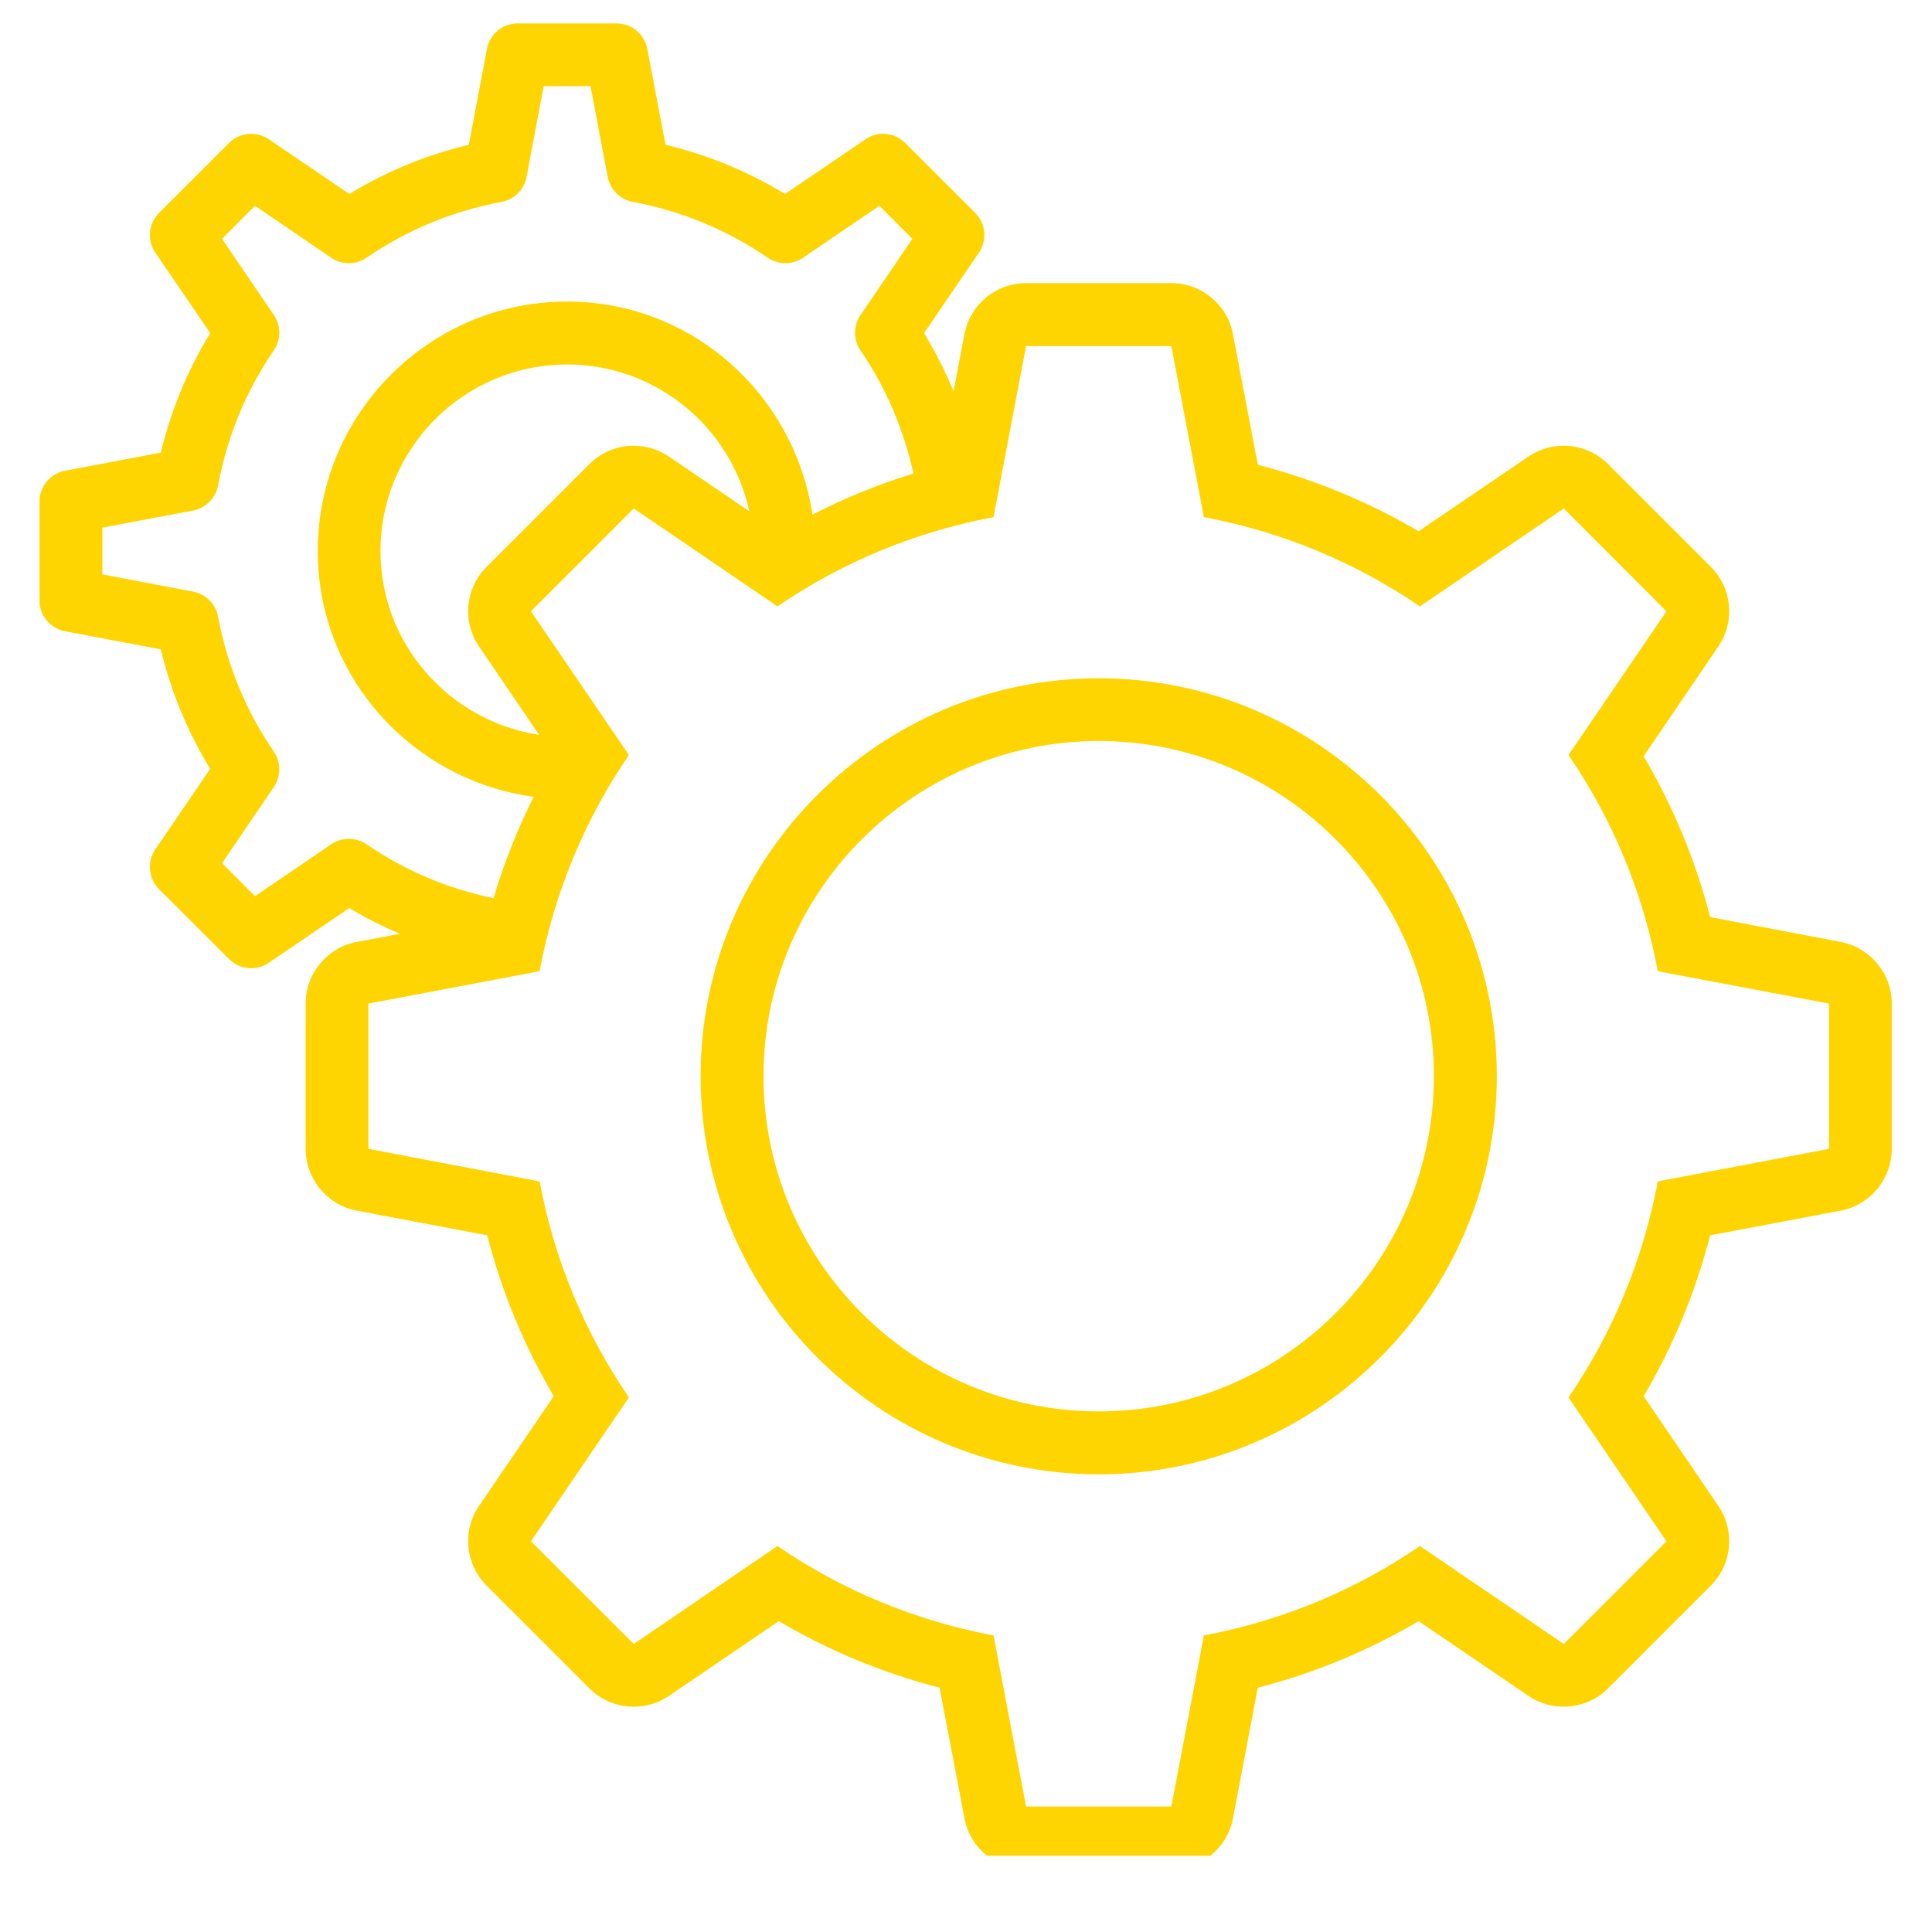
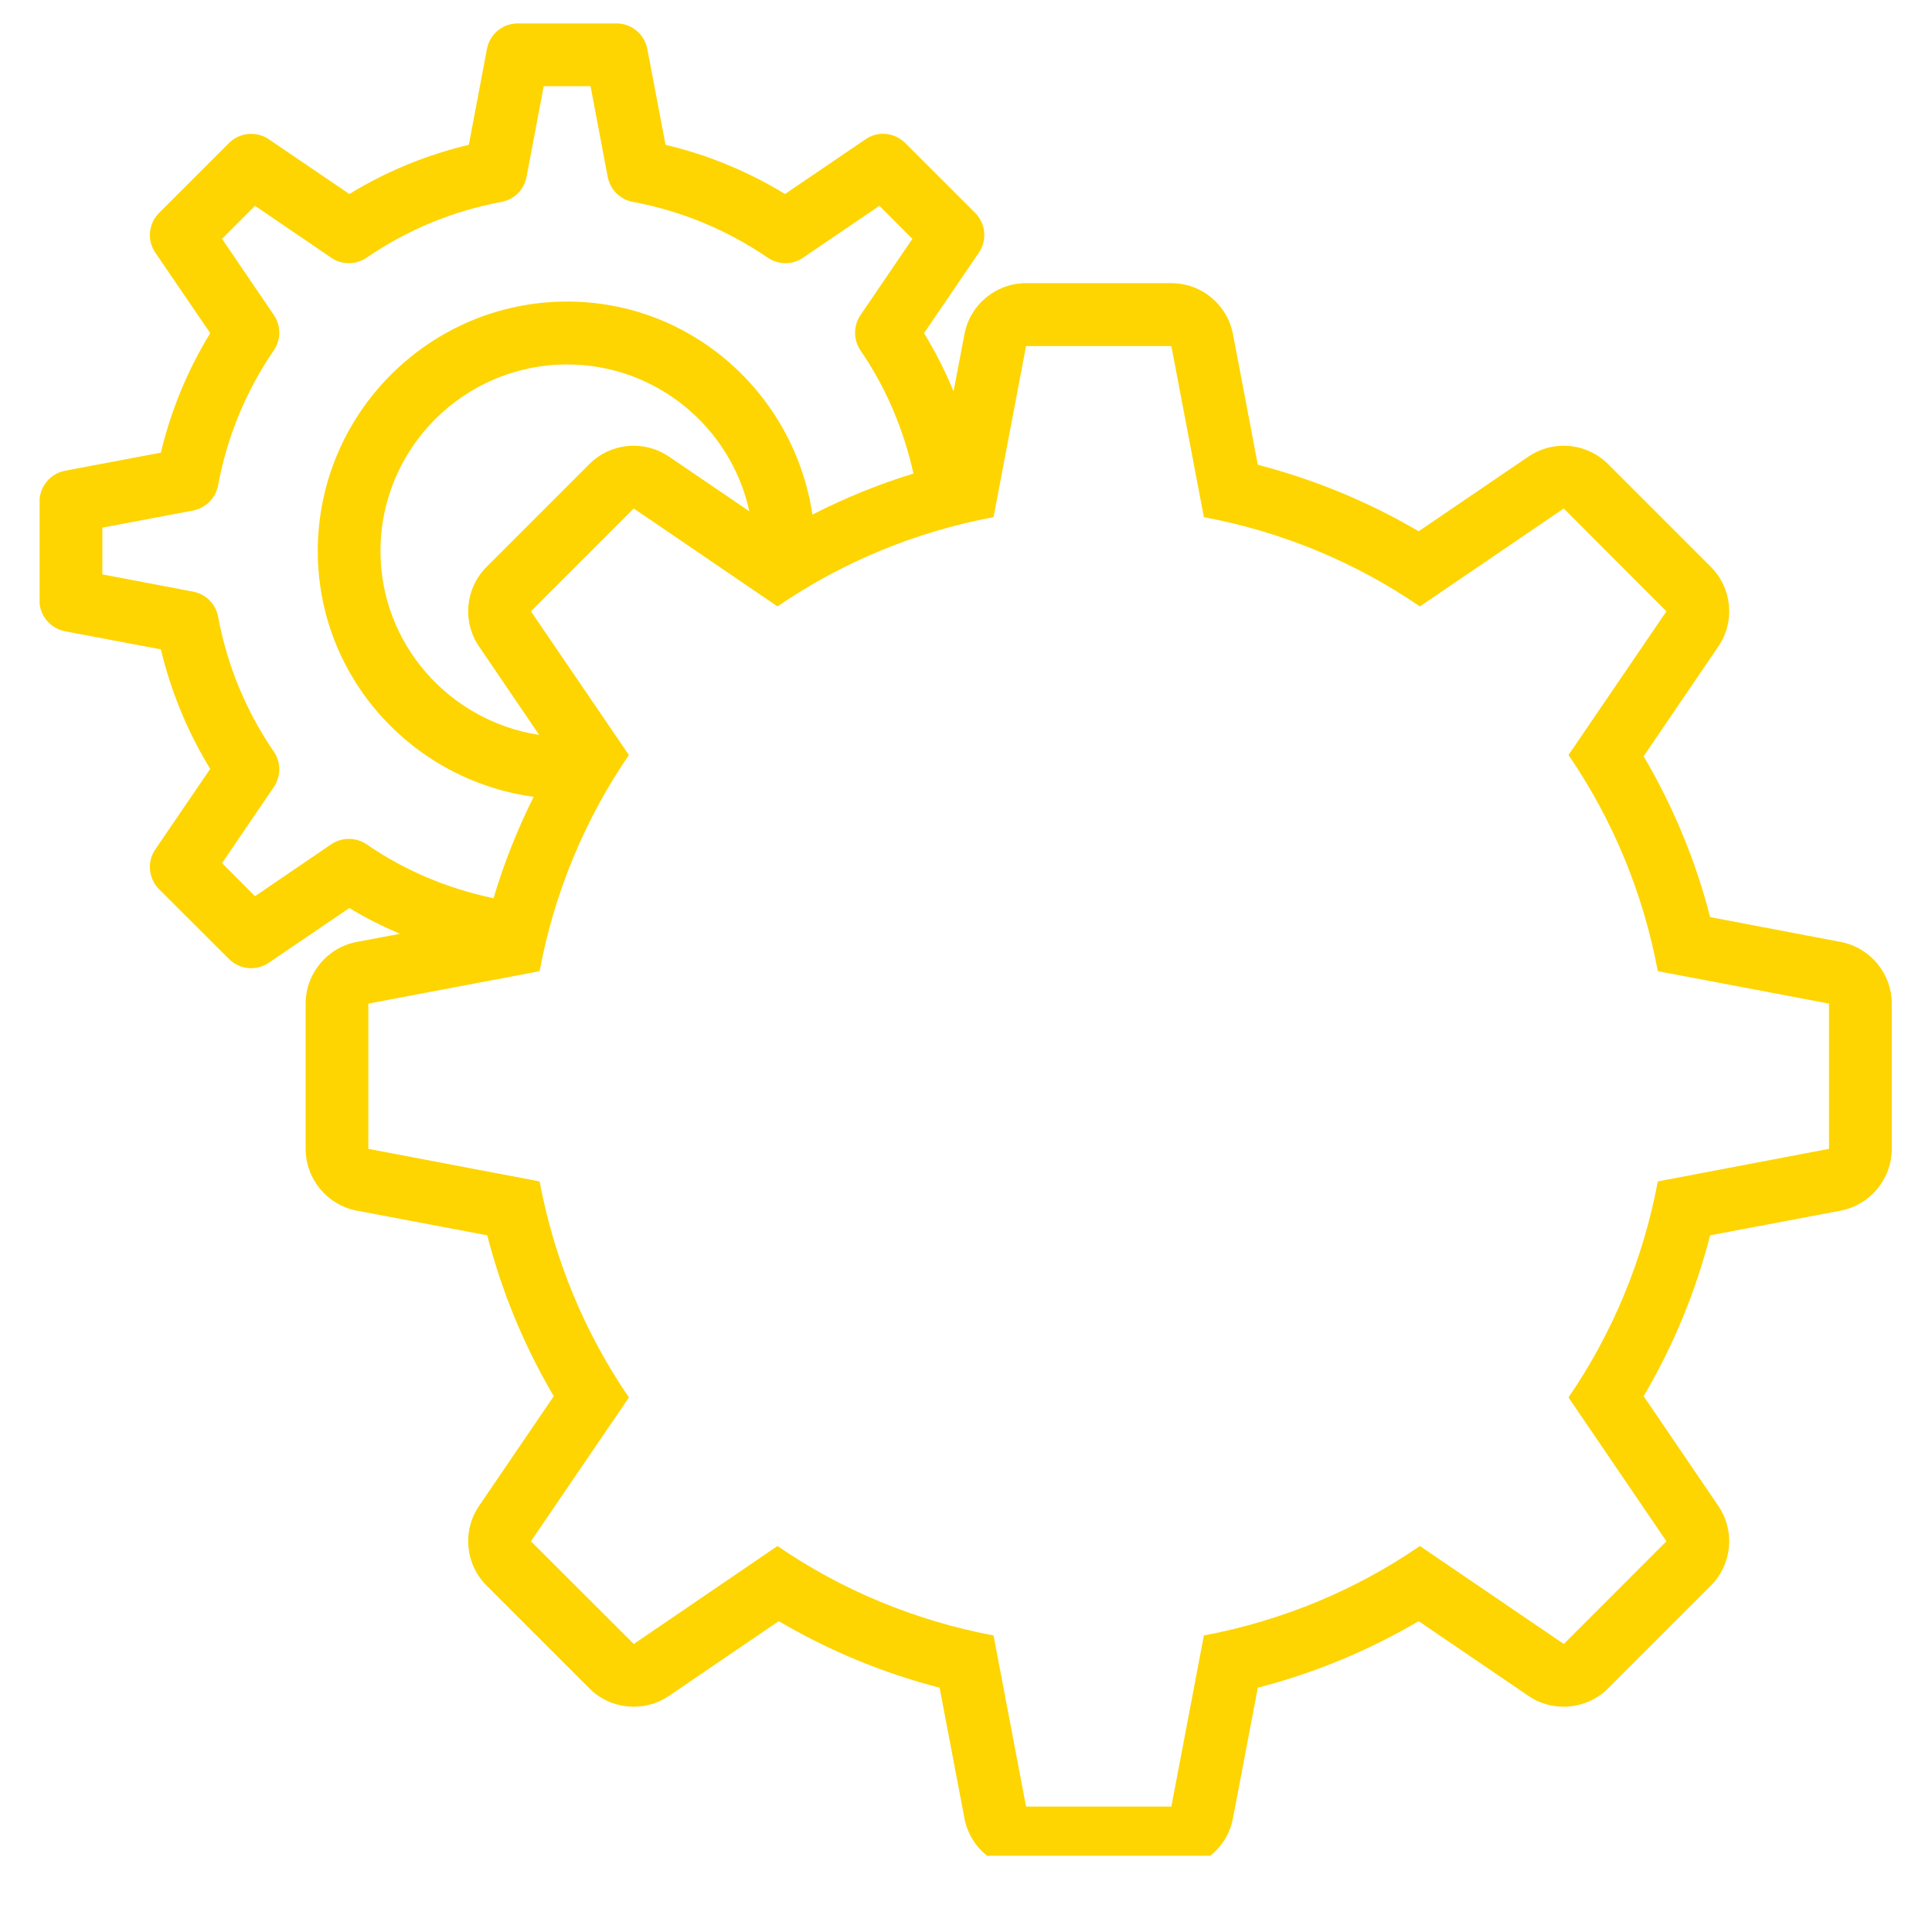
<svg xmlns="http://www.w3.org/2000/svg" width="64" viewBox="0 0 48 48" height="64" preserveAspectRatio="xMidYMid meet">
  <defs>
    <clipPath id="4554d5f4d6">
      <path d="M 0.984 0.551 L 47 0.551 L 47 46.105 L 0.984 46.105 Z M 0.984 0.551 " clip-rule="nonzero" />
    </clipPath>
  </defs>
  <g clip-path="url(#4554d5f4d6)">
    <path fill="#fed500" d="M 45.441 28.543 L 41.188 29.352 C 40.82 31.312 40.055 33.133 38.969 34.719 L 41.402 38.293 L 38.852 40.844 L 35.277 38.41 C 33.691 39.5 31.871 40.262 29.91 40.633 L 29.102 44.883 L 25.492 44.883 L 24.684 40.633 C 22.723 40.262 20.902 39.5 19.316 38.41 L 15.746 40.844 L 13.191 38.293 L 15.625 34.719 C 14.539 33.133 13.773 31.312 13.406 29.352 L 9.152 28.543 L 9.152 24.934 L 13.406 24.129 C 13.773 22.164 14.539 20.344 15.625 18.758 L 13.191 15.188 L 15.746 12.633 L 19.316 15.066 C 20.902 13.98 22.723 13.215 24.684 12.848 L 25.492 8.598 L 29.102 8.598 L 29.91 12.848 C 31.871 13.215 33.691 13.98 35.277 15.066 L 38.852 12.633 L 41.402 15.188 L 38.969 18.758 C 40.055 20.344 40.82 22.164 41.188 24.129 L 45.441 24.934 Z M 11.902 16.062 L 13.395 18.258 C 11.172 17.918 9.453 16.008 9.453 13.691 C 9.453 11.133 11.535 9.055 14.09 9.055 C 16.309 9.055 18.164 10.621 18.617 12.703 L 16.621 11.344 C 16.355 11.164 16.051 11.074 15.746 11.074 C 15.344 11.074 14.941 11.23 14.641 11.531 L 12.09 14.082 C 11.559 14.613 11.48 15.445 11.902 16.062 Z M 8.227 20.977 L 6.336 22.266 L 5.516 21.445 L 6.805 19.551 C 6.984 19.285 6.984 18.938 6.801 18.672 C 6.109 17.66 5.645 16.535 5.418 15.32 C 5.359 15.004 5.113 14.758 4.797 14.699 L 2.543 14.27 L 2.543 13.109 L 4.797 12.684 C 5.113 12.621 5.359 12.375 5.418 12.059 C 5.645 10.844 6.109 9.719 6.801 8.707 C 6.984 8.441 6.984 8.094 6.805 7.828 L 5.516 5.934 L 6.336 5.113 L 8.227 6.402 C 8.492 6.586 8.844 6.582 9.109 6.402 C 10.117 5.711 11.246 5.242 12.461 5.016 C 12.777 4.957 13.023 4.711 13.082 4.395 L 13.508 2.141 L 14.672 2.141 L 15.098 4.395 C 15.16 4.711 15.406 4.957 15.723 5.016 C 16.934 5.242 18.062 5.711 19.074 6.402 C 19.34 6.582 19.688 6.586 19.953 6.402 L 21.848 5.113 L 22.668 5.934 L 21.379 7.828 C 21.199 8.094 21.199 8.441 21.379 8.707 C 22.016 9.637 22.449 10.664 22.695 11.766 C 21.824 12.031 20.988 12.375 20.184 12.785 C 19.738 9.801 17.195 7.492 14.09 7.492 C 10.676 7.492 7.895 10.273 7.895 13.691 C 7.895 16.82 10.238 19.383 13.258 19.797 C 12.855 20.605 12.52 21.445 12.262 22.316 C 11.125 22.078 10.062 21.633 9.109 20.977 C 8.844 20.797 8.492 20.797 8.227 20.977 Z M 45.73 23.402 L 42.488 22.785 C 42.125 21.375 41.57 20.039 40.836 18.789 L 42.691 16.062 C 43.113 15.445 43.035 14.613 42.504 14.082 L 39.953 11.531 C 39.652 11.23 39.25 11.074 38.848 11.074 C 38.543 11.074 38.238 11.164 37.973 11.344 L 35.246 13.199 C 33.996 12.465 32.66 11.914 31.25 11.547 L 30.633 8.305 C 30.496 7.57 29.852 7.035 29.102 7.035 L 25.492 7.035 C 24.742 7.035 24.098 7.57 23.961 8.305 L 23.691 9.723 C 23.484 9.223 23.242 8.742 22.957 8.277 L 24.32 6.277 C 24.531 5.969 24.492 5.555 24.227 5.289 L 22.492 3.555 C 22.227 3.289 21.812 3.246 21.504 3.461 L 19.504 4.82 C 18.582 4.258 17.59 3.848 16.535 3.598 L 16.082 1.215 C 16.012 0.848 15.691 0.582 15.316 0.582 L 12.863 0.582 C 12.488 0.582 12.168 0.848 12.098 1.215 L 11.648 3.598 C 10.594 3.848 9.598 4.258 8.68 4.82 L 6.68 3.461 C 6.371 3.25 5.953 3.289 5.688 3.555 L 3.953 5.289 C 3.688 5.555 3.648 5.969 3.859 6.277 L 5.223 8.277 C 4.66 9.195 4.25 10.191 3.996 11.246 L 1.617 11.695 C 1.25 11.766 0.98 12.09 0.98 12.465 L 0.98 14.918 C 0.98 15.293 1.25 15.613 1.617 15.684 L 3.996 16.133 C 4.25 17.188 4.66 18.184 5.223 19.102 L 3.859 21.102 C 3.648 21.41 3.688 21.828 3.953 22.094 L 5.688 23.824 C 5.953 24.09 6.367 24.133 6.68 23.918 L 8.68 22.559 C 9.082 22.805 9.504 23.016 9.938 23.199 L 8.863 23.402 C 8.129 23.543 7.594 24.184 7.594 24.934 L 7.594 28.543 C 7.594 29.293 8.129 29.938 8.863 30.078 L 12.105 30.691 C 12.469 32.102 13.023 33.441 13.758 34.688 L 11.902 37.414 C 11.48 38.035 11.559 38.863 12.09 39.395 L 14.641 41.945 C 14.941 42.25 15.344 42.402 15.746 42.402 C 16.051 42.402 16.355 42.316 16.621 42.133 L 19.348 40.277 C 20.598 41.012 21.934 41.566 23.344 41.93 L 23.961 45.172 C 24.098 45.91 24.742 46.441 25.492 46.441 L 29.102 46.441 C 29.852 46.441 30.496 45.91 30.633 45.172 L 31.25 41.93 C 32.66 41.566 33.996 41.012 35.246 40.277 L 37.973 42.133 C 38.238 42.316 38.543 42.402 38.848 42.402 C 39.25 42.402 39.652 42.25 39.953 41.945 L 42.504 39.395 C 43.035 38.863 43.113 38.035 42.691 37.414 L 40.836 34.688 C 41.57 33.441 42.125 32.102 42.488 30.691 L 45.73 30.078 C 46.465 29.938 47 29.293 47 28.543 L 47 24.934 C 47 24.184 46.465 23.543 45.73 23.402 " fill-opacity="1" fill-rule="nonzero" />
  </g>
-   <path fill="#fed500" d="M 27.297 35.066 C 22.703 35.066 18.969 31.332 18.969 26.738 C 18.969 22.148 22.703 18.41 27.297 18.41 C 31.891 18.41 35.625 22.148 35.625 26.738 C 35.625 31.332 31.891 35.066 27.297 35.066 Z M 27.297 16.852 C 21.844 16.852 17.406 21.285 17.406 26.738 C 17.406 32.191 21.844 36.629 27.297 36.629 C 32.75 36.629 37.188 32.191 37.188 26.738 C 37.188 21.285 32.75 16.852 27.297 16.852 " fill-opacity="1" fill-rule="nonzero" />
</svg>